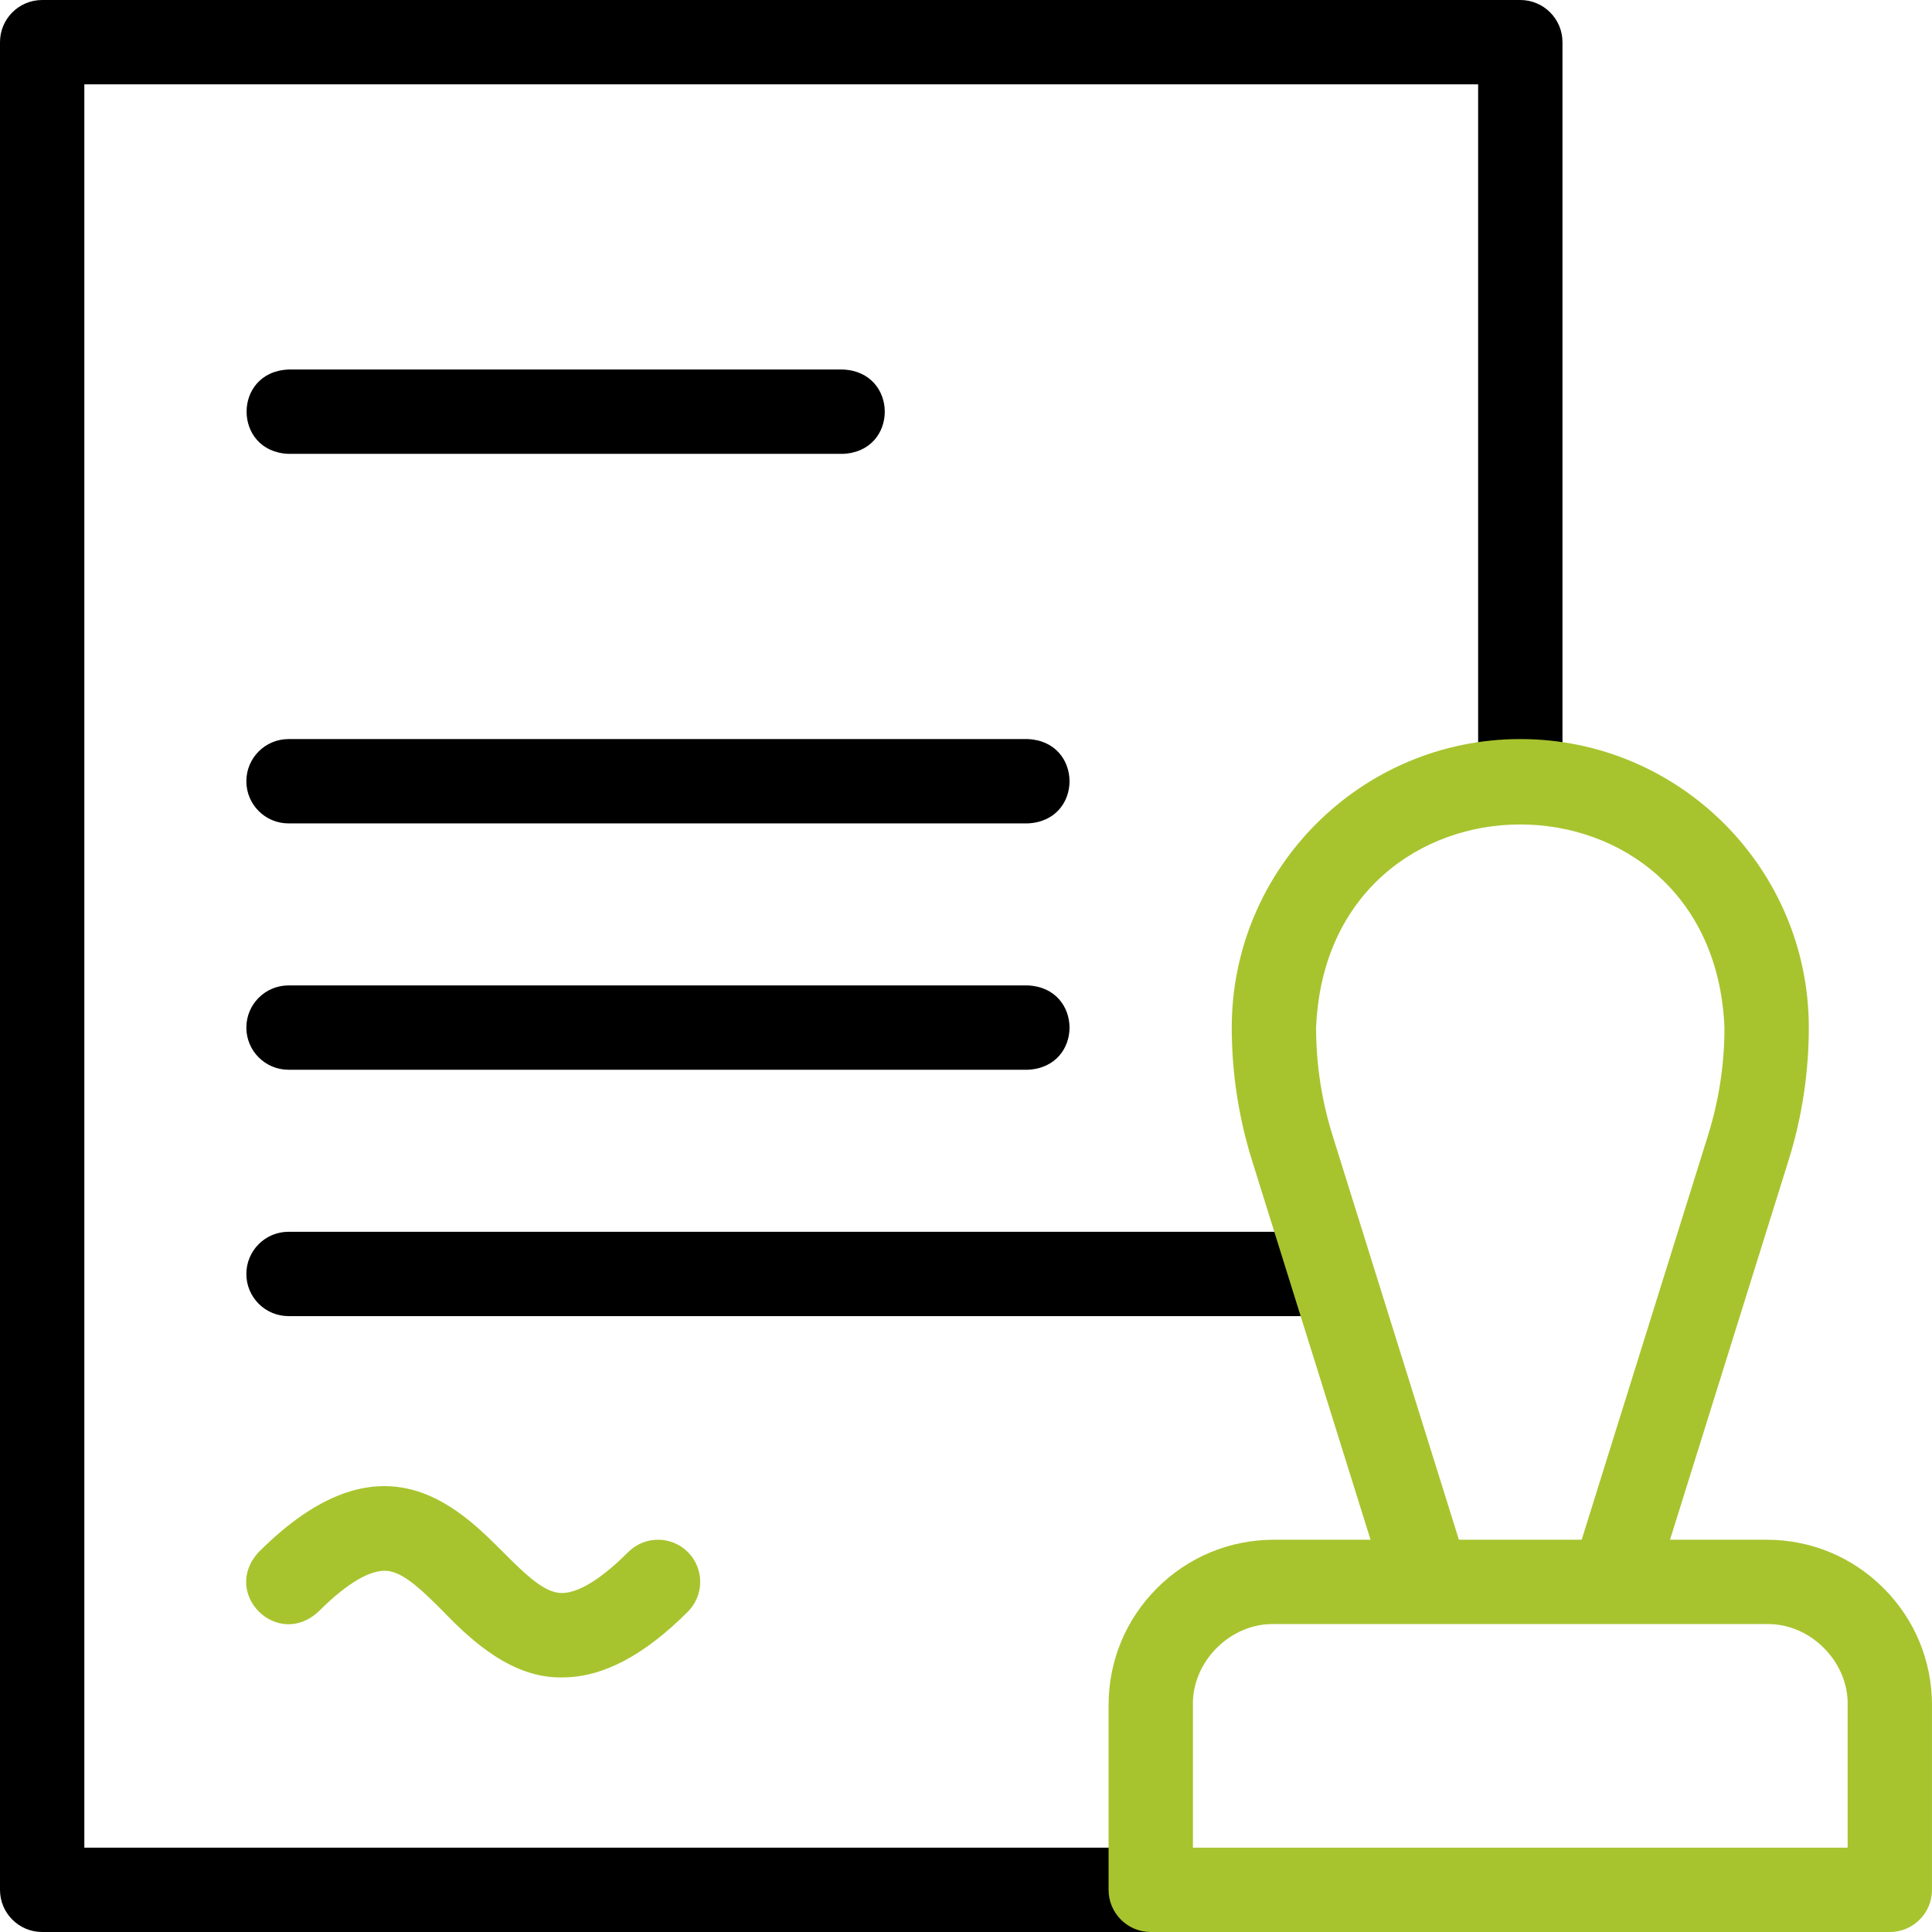
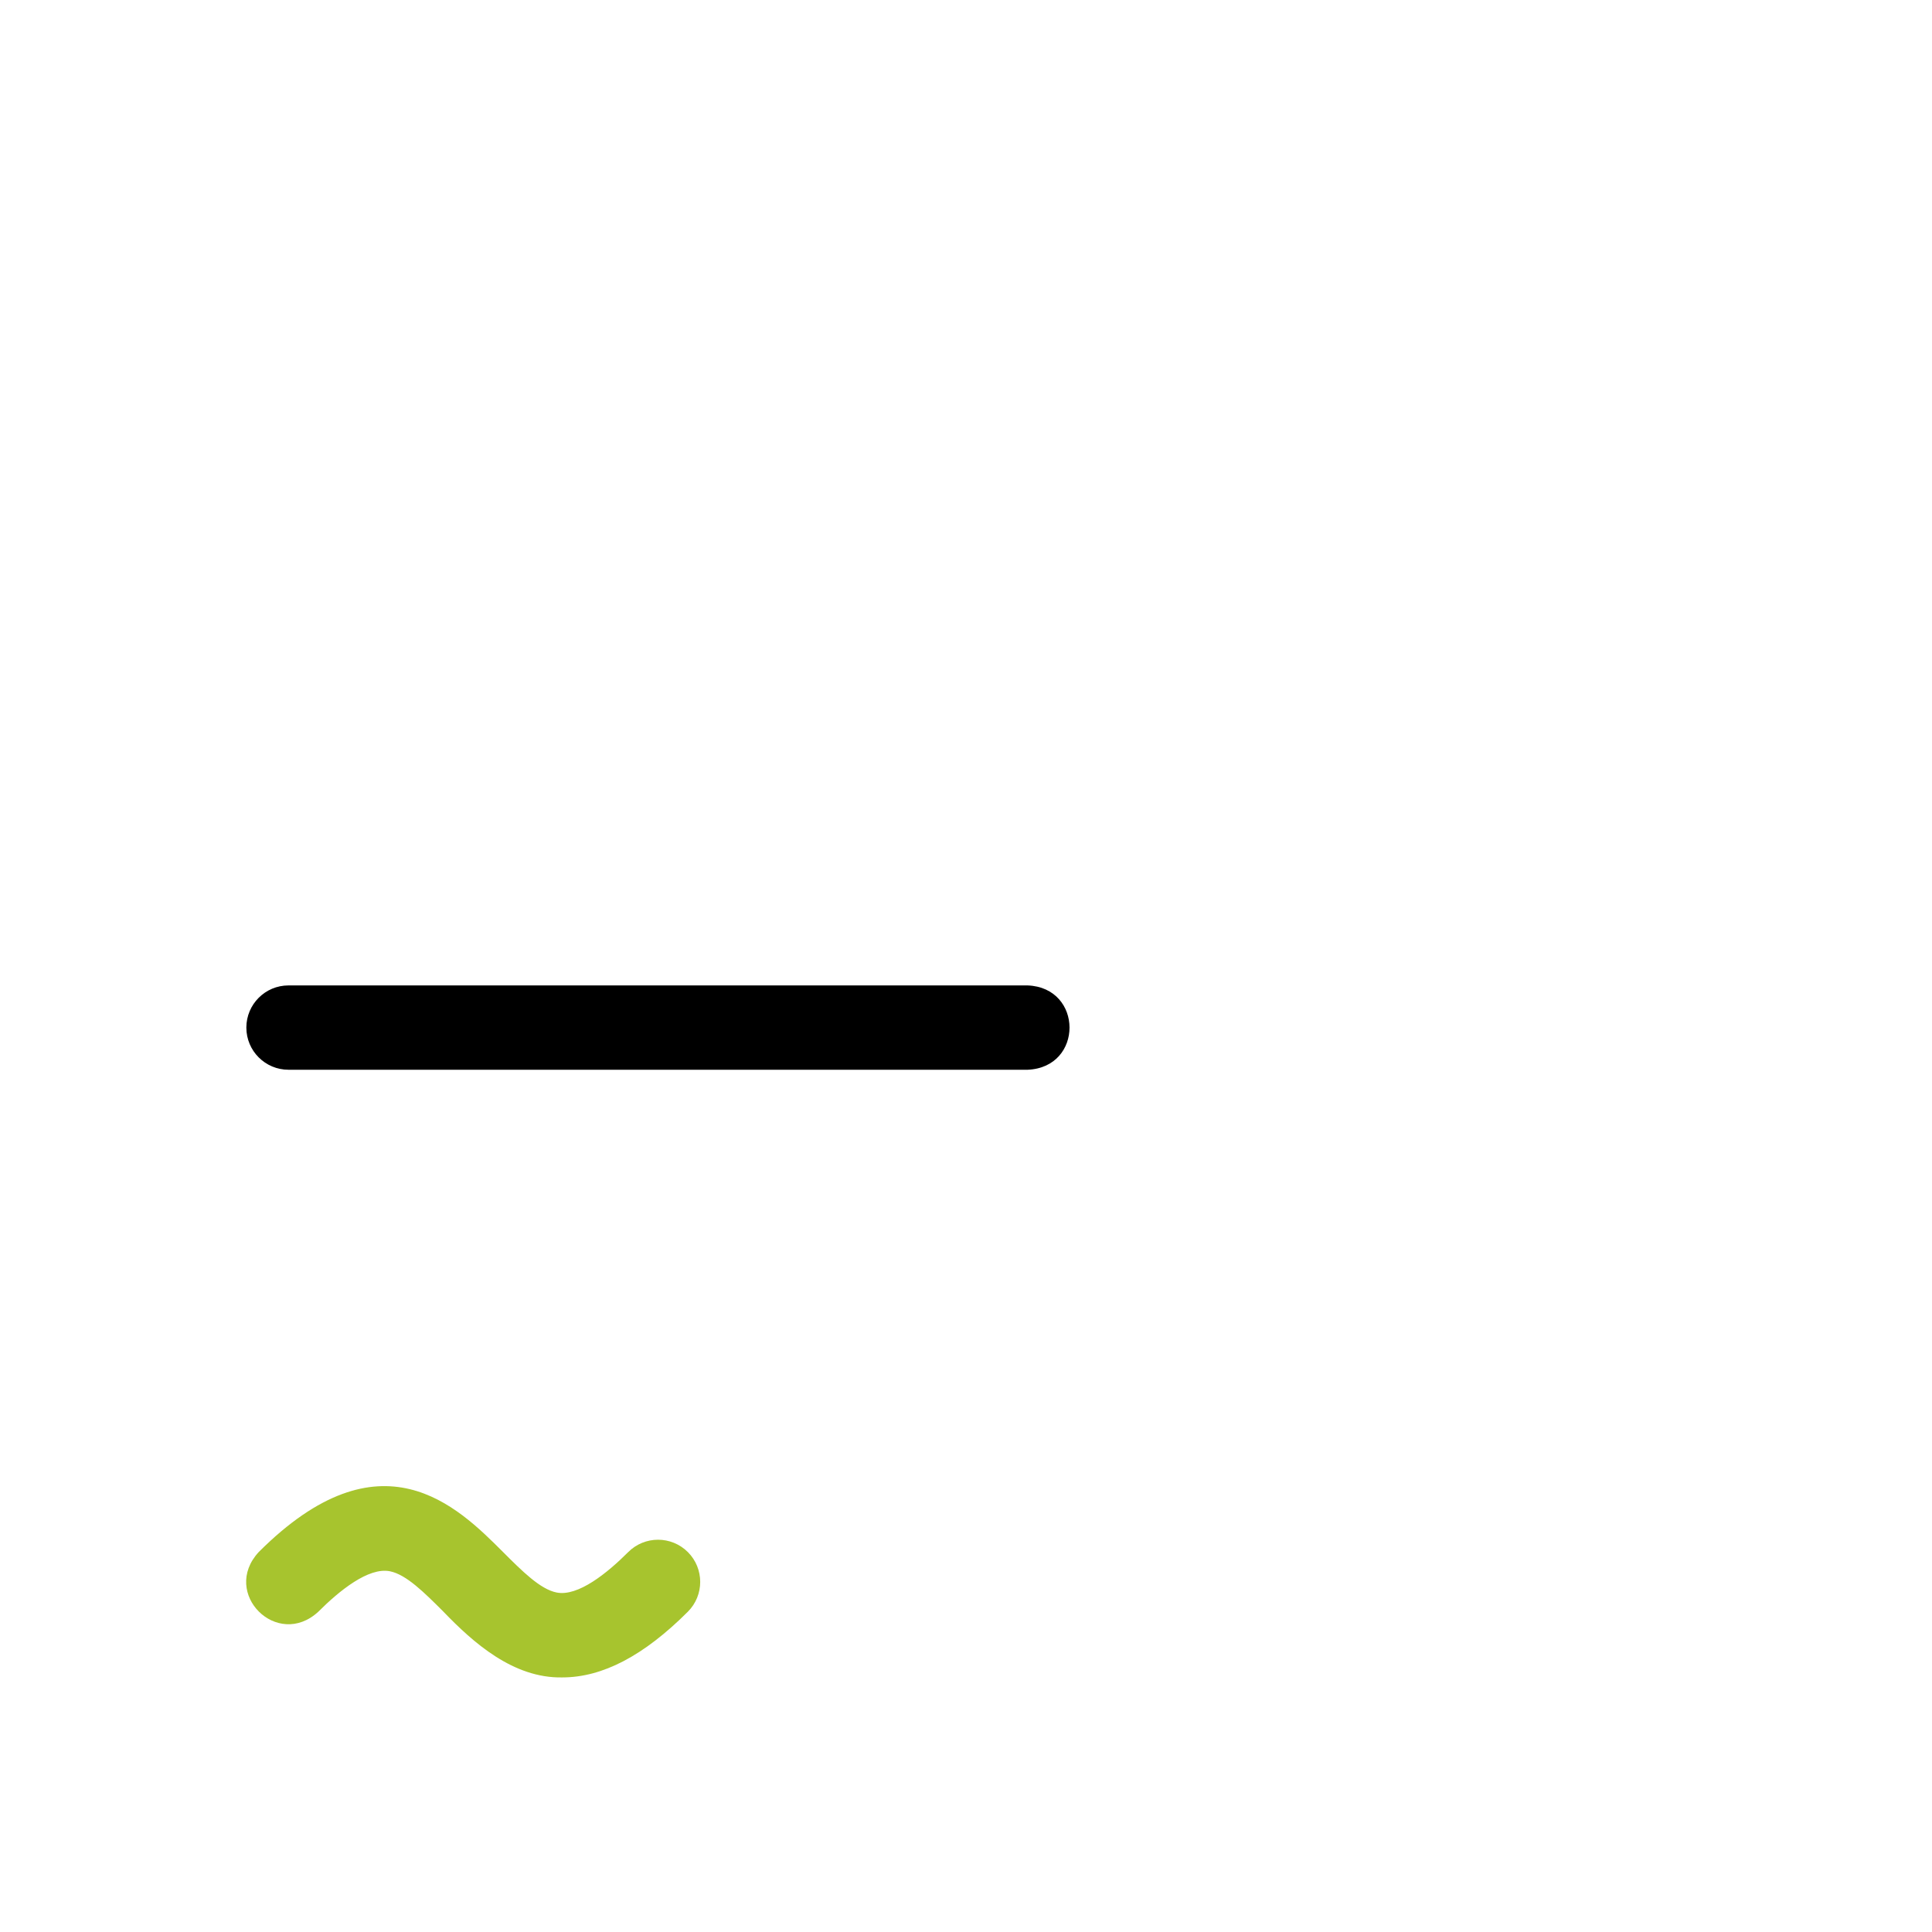
<svg xmlns="http://www.w3.org/2000/svg" width="20223" height="20223" viewBox="0 0 20223 20223" fill="none">
  <g clip-path="url(#clip0_468_55)">
-     <path d="M8822.27 4750.73H3020.19C2436.29 4728.26 2433.36 3891.78 3020.19 3867.98H8822.27C9406.13 3890.45 9409.09 4726.94 8822.27 4750.73Z" fill="black" />
-     <path d="M10756.1 8618.88H3020.04C2776.28 8618.88 2578.66 8421.27 2578.66 8177.51C2578.66 7933.75 2776.28 7736.13 3020.04 7736.13H10756.1C11339.4 7758.32 11343.5 8594.85 10756.1 8618.88Z" fill="black" />
-     <path d="M13753.8 13776.3H3020.04C2776.28 13776.3 2578.66 13578.7 2578.66 13335C2578.66 13091.2 2776.28 12893.6 3020.04 12893.6H13753.8C14336.3 12915.7 14342.3 13751.5 13753.8 13776.3Z" fill="black" />
    <path d="M10756.1 11197.5H3020.04C2776.28 11197.5 2578.66 10999.9 2578.66 10756.2C2578.66 10512.4 2776.28 10314.8 3020.04 10314.8H10756.1C11339.4 10337 11343.5 11173.5 10756.1 11197.5Z" fill="black" />
-     <path d="M12045.5 20223H441.375C197.616 20223 0 20025.4 0 19781.6V441.375C0 197.616 197.616 0 441.375 0H15913.6C16157.3 0 16355 197.616 16355 441.375V8177.48H15472.2V882.75H882.75V19340.2H12045.5V20223Z" fill="black" />
    <path d="M5885.47 17558.2C5371.47 17568.4 4951.2 17191.7 4641.88 16870.4C4441.82 16670.3 4252.87 16481.4 4081.69 16447.1C3856.79 16402 3549.92 16652.5 3332.04 16870.4C2902.34 17267.4 2310.09 16677.8 2707.81 16246.2C3986.96 14967.1 4787.61 15767.7 5266.06 16246.2C5466.09 16446.2 5655.08 16635.2 5826.21 16669.4C6050.99 16714.4 6357.94 16464.1 6575.86 16246.2C6748.24 16073.8 7027.71 16073.8 7200.09 16246.2C7372.43 16418.6 7372.43 16698 7200.09 16870.4C6739.05 17331.4 6306.63 17558.2 5885.47 17558.2Z" fill="#A7C42E" />
-     <path d="M19715.9 16623.9C19389.1 16297 18954.5 16116.9 18492.1 16116.9H17480.8L18721.1 12147.8C18862 11696.9 18933.5 11228.7 18933.5 10756.2C18933.5 9090.95 17578.6 7736.13 15913.4 7736.13C14248.1 7736.13 12893.3 9090.95 12893.3 10756.3C12893.3 11228.8 12964.8 11696.9 13105.6 12147.8L14346 16117H13334.7C12872.3 16117 12437.7 16297 12110.9 16623.9C11784 16950.7 11604 17385.3 11604 17847.7V19781.7C11604 20025.5 11801.6 20223.1 12045.3 20223.1H19781.5C20025.2 20223.1 20222.8 20025.5 20222.8 19781.7V17847.7C20222.8 17385.3 20042.8 16950.7 19715.9 16623.9ZM13776.1 10756.3C13893.6 7920.7 17933.7 7921.63 18050.7 10756.3C18050.7 11139.4 17992.8 11519 17878.5 11884.6L16555.9 16117H15270.9L13948.2 11884.5C13834 11519 13776.1 11139.4 13776.1 10756.3ZM19340.1 19340.3H12486.7V17847.7C12477.5 17391.9 12878.8 16990.3 13334.7 16999.7C14859.2 16999.8 16967.7 16999.6 18492.1 16999.7C18947.7 16990.3 19349.6 17391.9 19340.1 17847.7L19340.1 19340.3Z" fill="#A7C42E" />
  </g>
  <defs>
    <clipPath id="clip0_468_55">
      <rect width="20223" height="20223" fill="white" />
    </clipPath>
  </defs>
</svg>